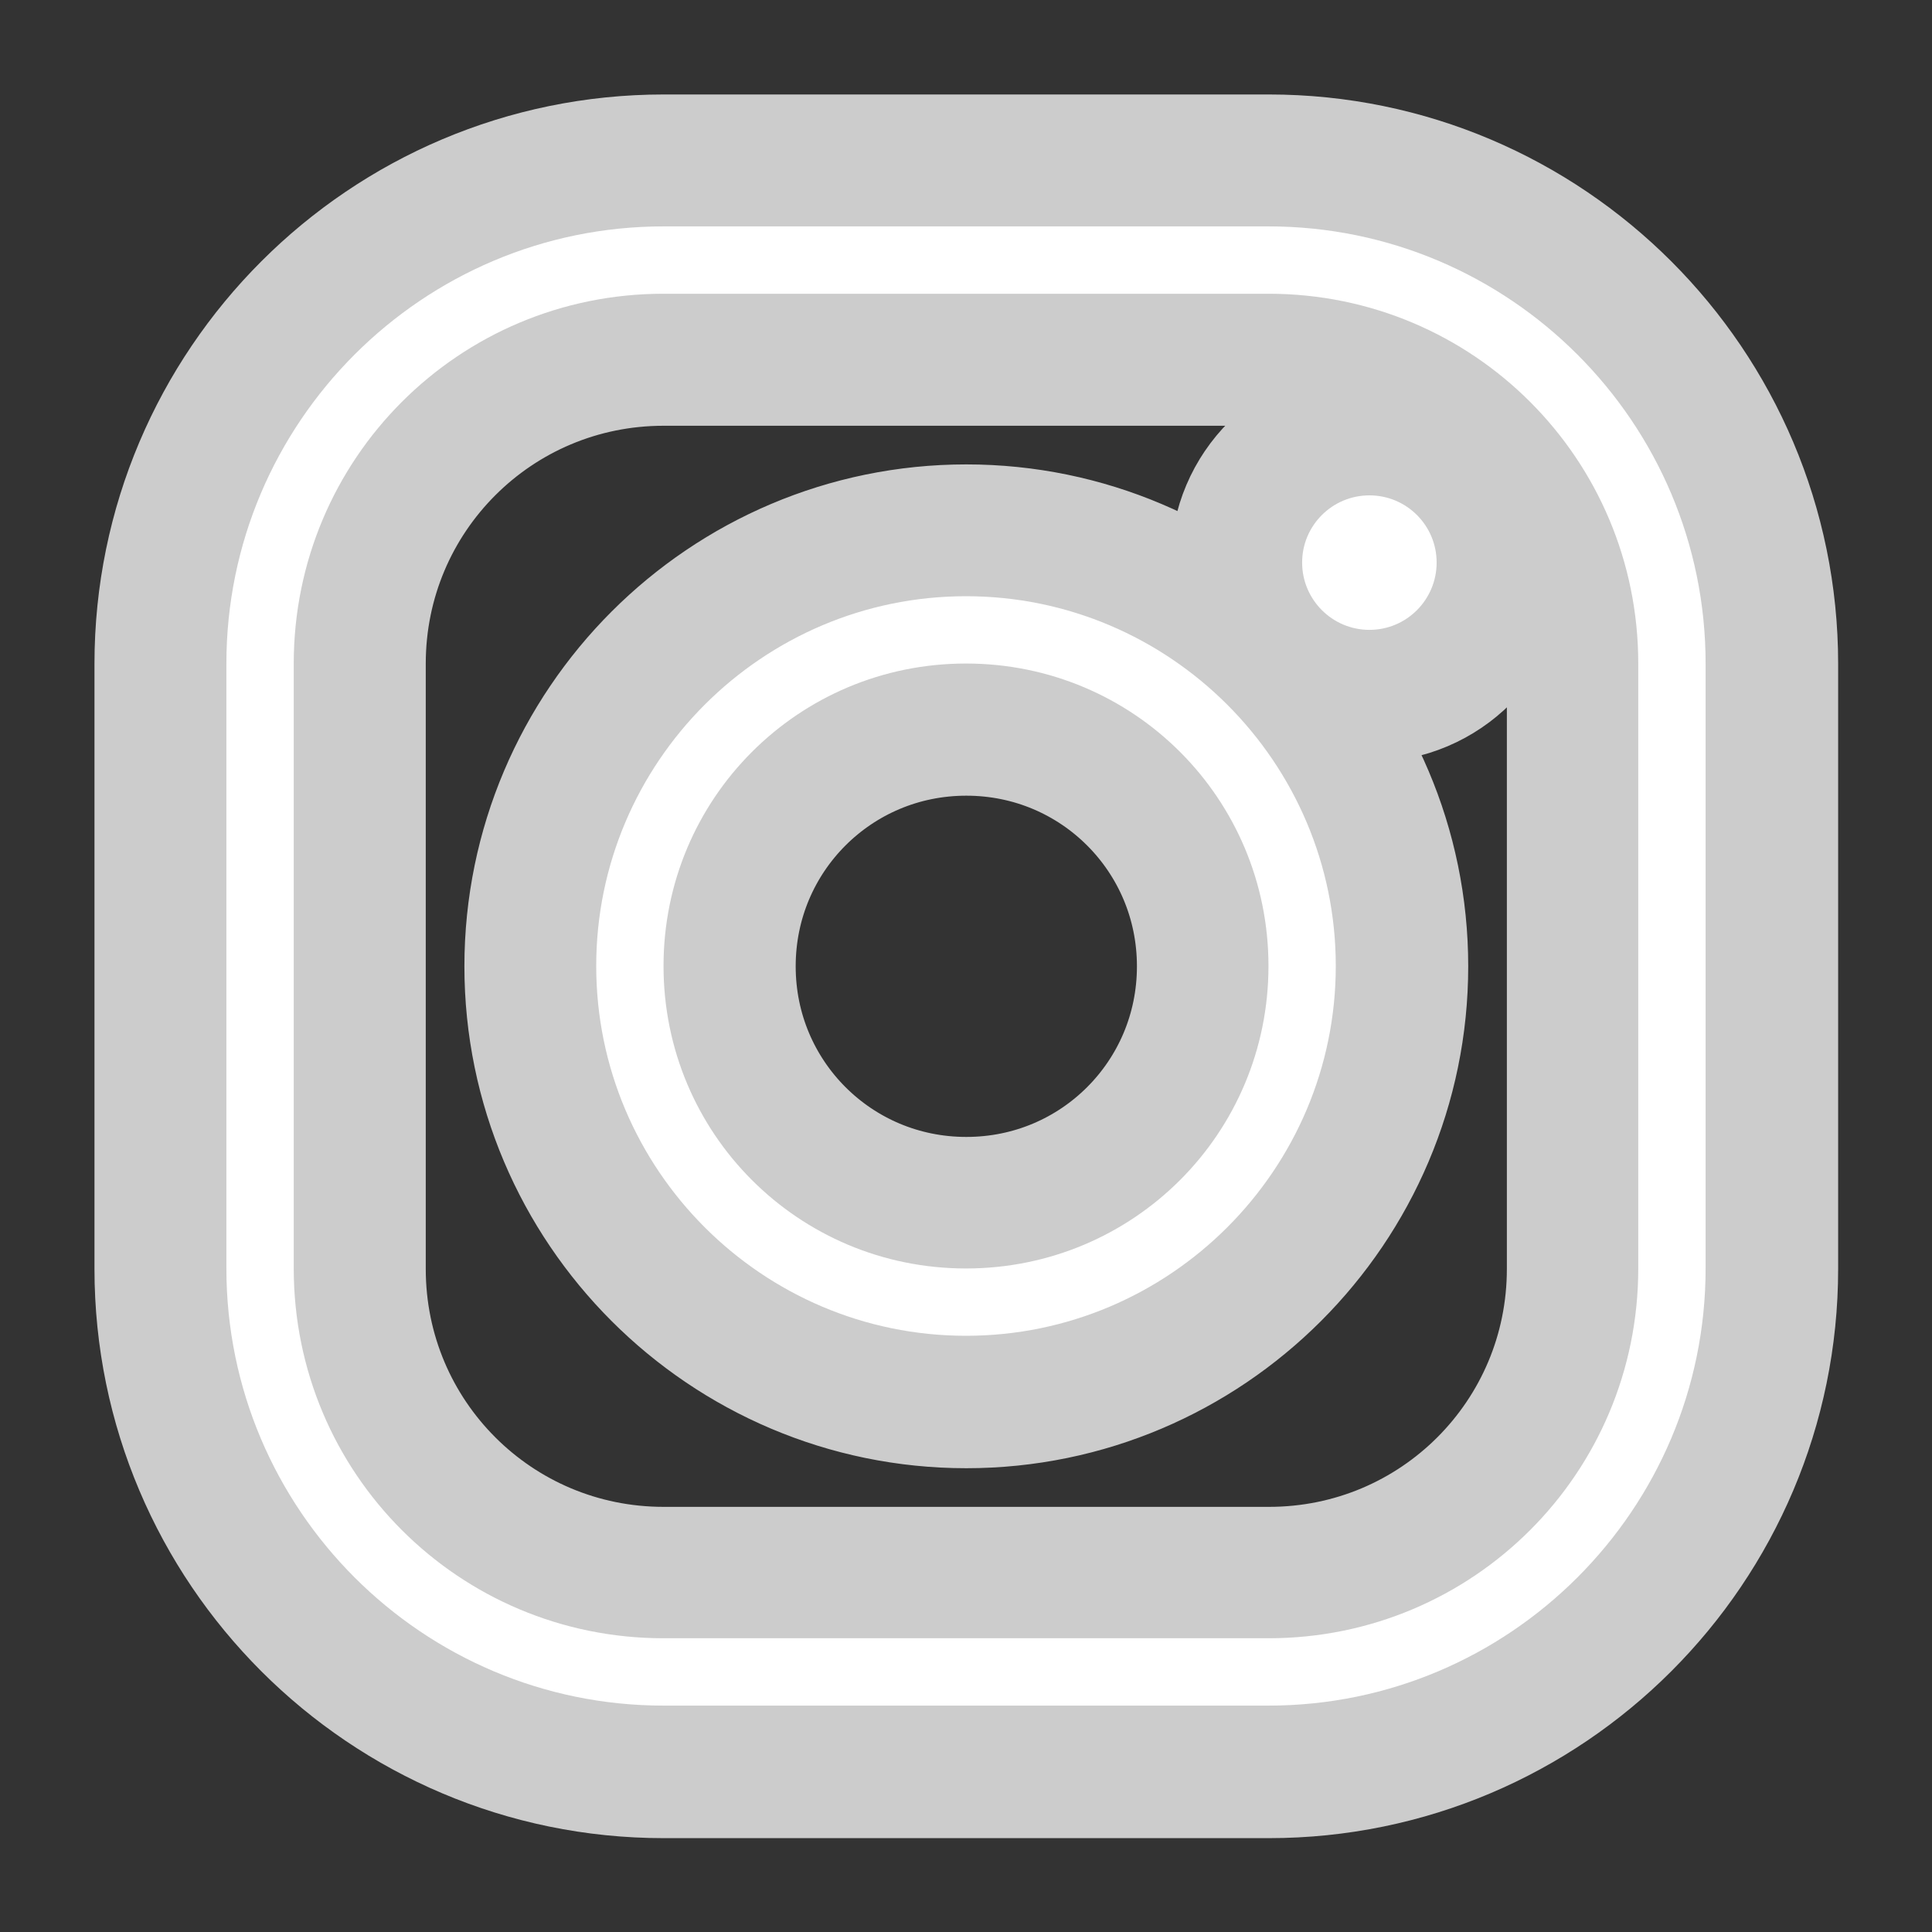
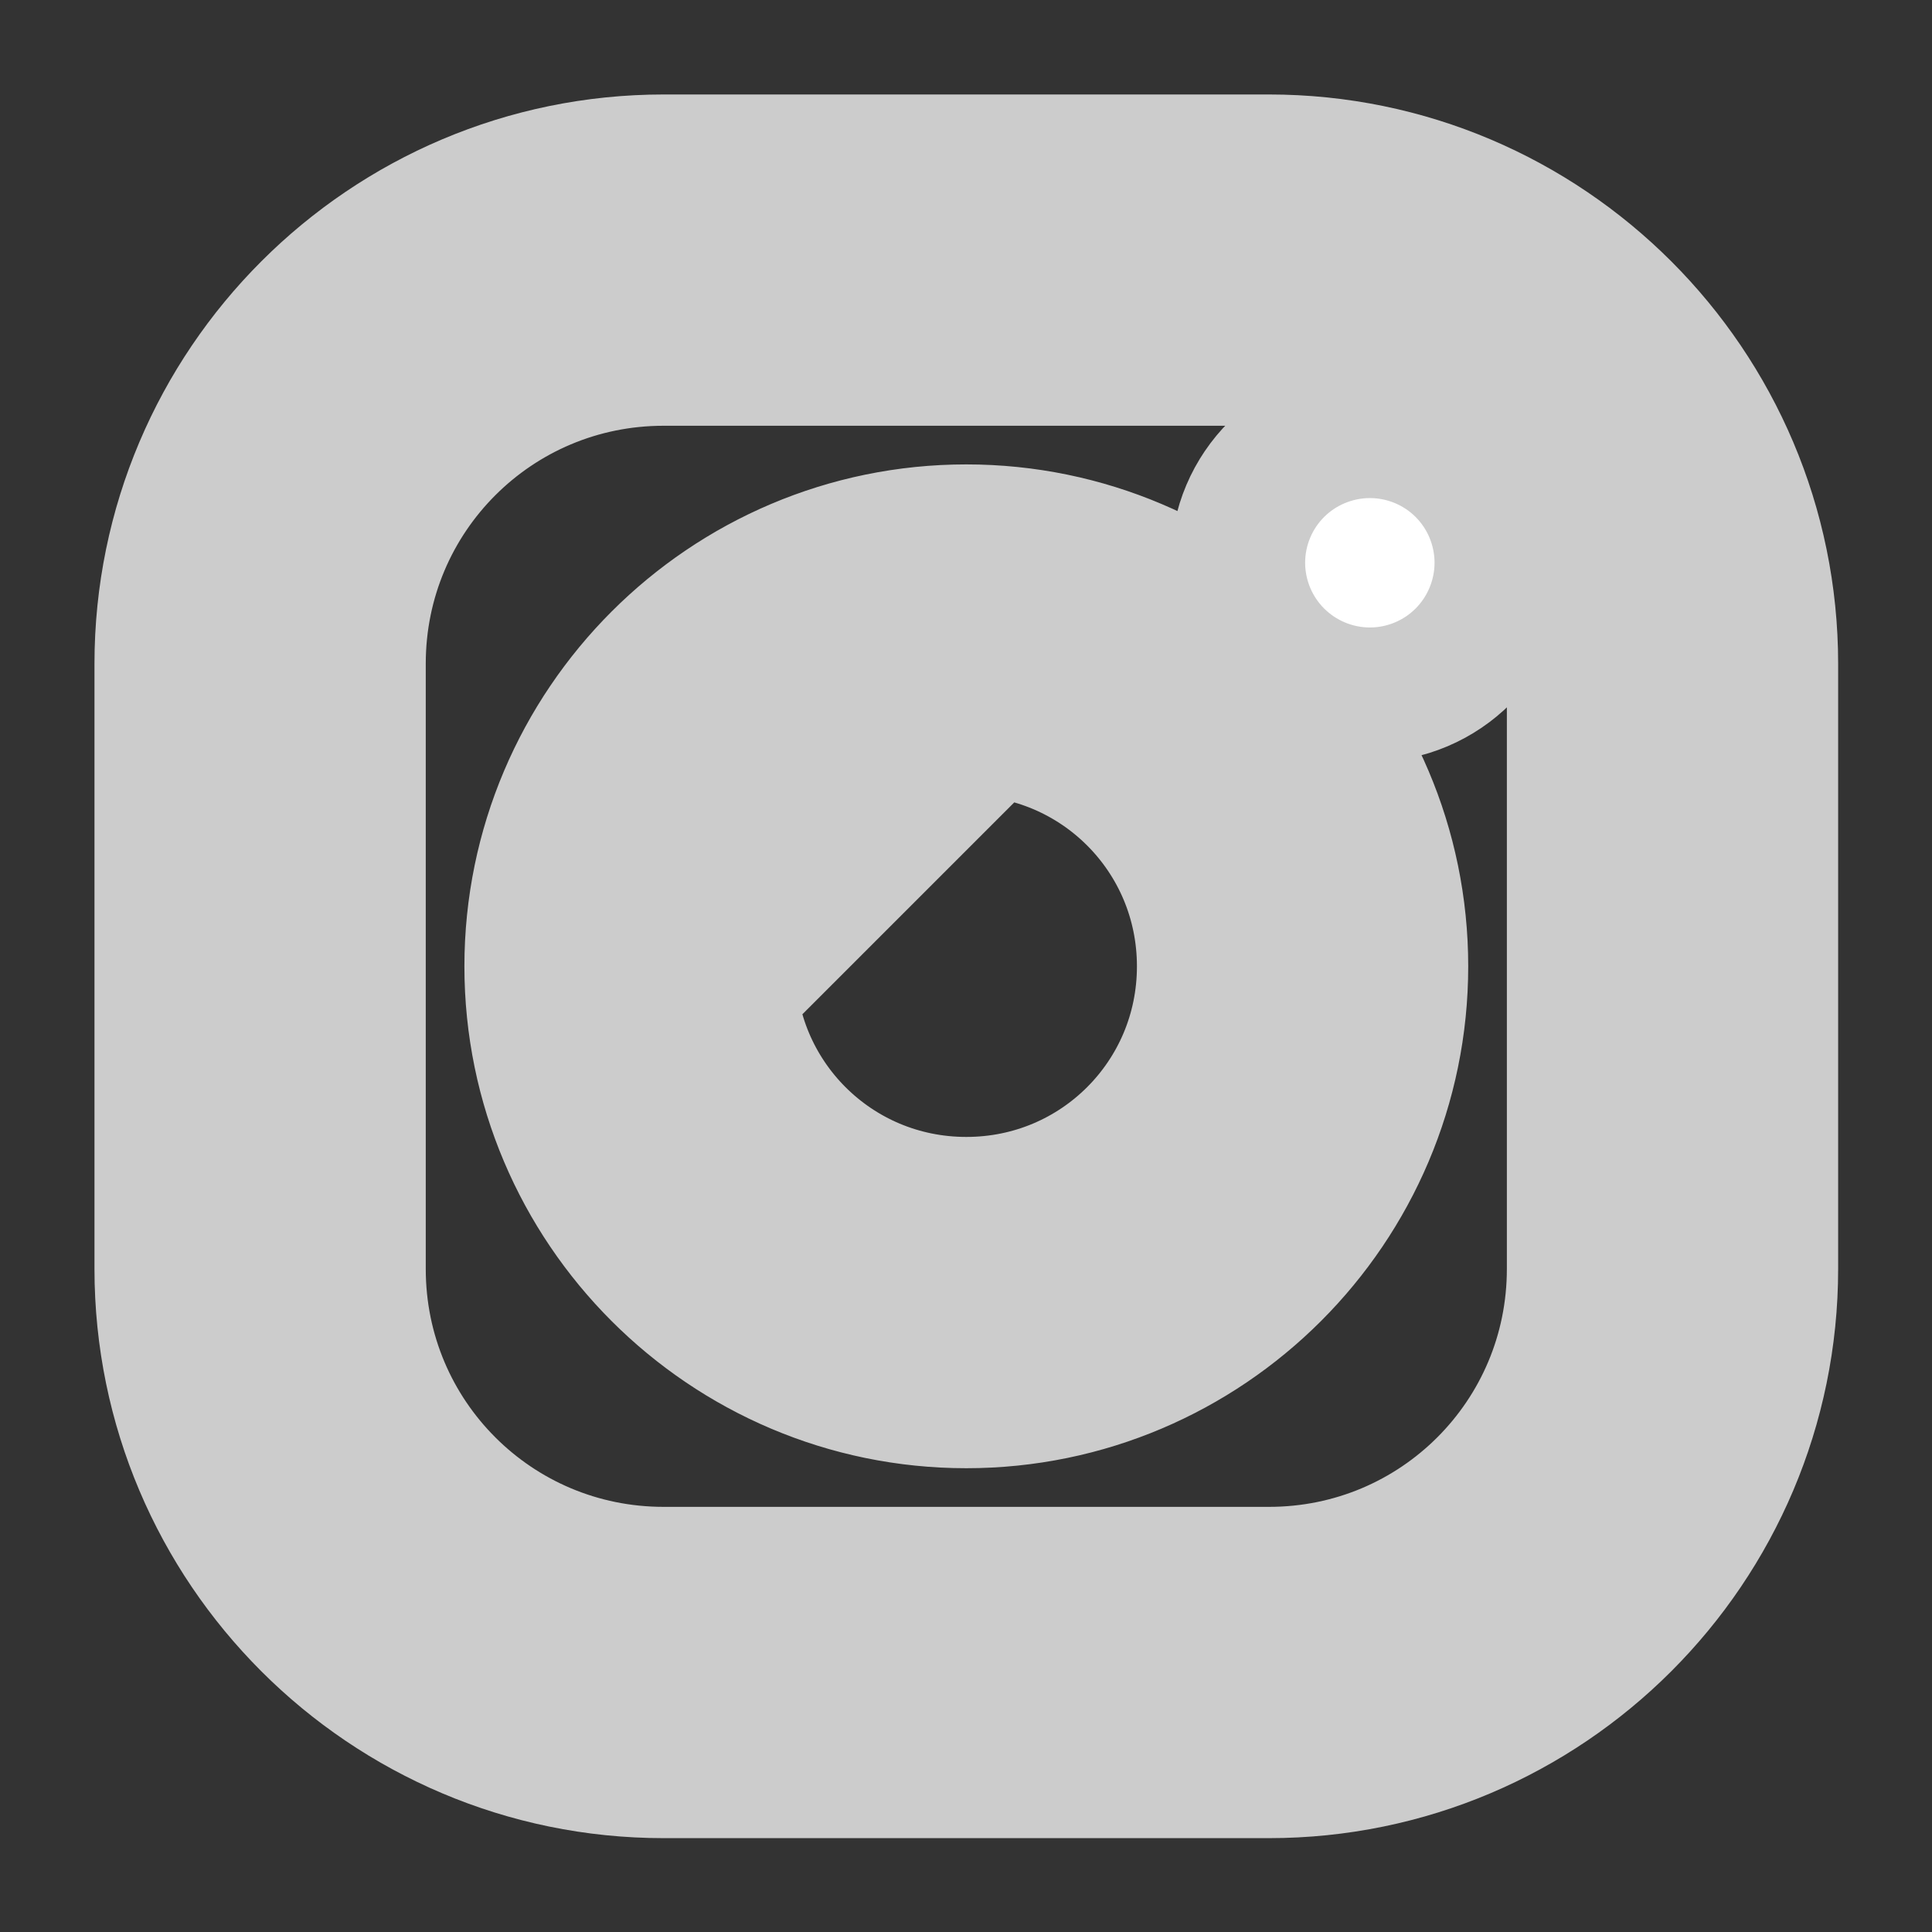
<svg xmlns="http://www.w3.org/2000/svg" viewBox="0 0 50 50" width="50px" height="50px">
  <rect x="0" y="0" width="50" height="50" fill="#333333" stroke="none" />
  <g id="surface334254">
-     <path style="fill-rule:nonzero;fill:rgb(100%,100%,100%);fill-opacity:1;stroke-width:27;stroke-linecap:butt;stroke-linejoin:round;stroke:rgb(80%,80%,80%);stroke-opacity:1;stroke-miterlimit:10;" d="M 116.953 10.318 C 141.619 10.318 161.682 30.381 161.682 55.047 L 161.682 116.953 C 161.682 141.619 141.619 161.682 116.953 161.682 L 55.047 161.682 C 30.381 161.682 10.318 141.619 10.318 116.953 L 10.318 55.047 C 10.318 30.381 30.381 10.318 55.047 10.318 Z M 17.206 55.047 L 17.206 116.953 C 17.206 137.897 34.103 154.794 55.047 154.794 L 116.953 154.794 C 137.897 154.794 154.794 137.897 154.794 116.953 L 154.794 55.047 C 154.794 34.103 137.897 17.206 116.953 17.206 L 55.047 17.206 C 34.103 17.206 17.206 34.103 17.206 55.047 Z M 134.159 44.714 C 134.159 48.514 131.085 51.603 127.286 51.603 C 123.486 51.603 120.397 48.514 120.397 44.714 C 120.397 40.915 123.486 37.841 127.286 37.841 C 131.085 37.841 134.159 40.915 134.159 44.714 Z M 123.841 86 C 123.841 106.851 106.851 123.841 86 123.841 C 65.149 123.841 48.159 106.851 48.159 86 C 48.159 65.149 65.149 48.159 86 48.159 C 106.851 48.159 123.841 65.149 123.841 86 Z M 55.047 86 C 55.047 103.144 68.856 116.953 86 116.953 C 103.144 116.953 116.953 103.144 116.953 86 C 116.953 68.856 103.144 55.047 86 55.047 C 68.856 55.047 55.047 68.856 55.047 86 Z M 55.047 86 " transform="matrix(0.253,0,0,0.253,3.25,3.25)" />
-     <path style=" stroke:none;fill-rule:nonzero;fill:rgb(100%,100%,100%);fill-opacity:1;" d="M 17.172 5.859 C 10.934 5.859 5.859 10.934 5.859 17.172 L 5.859 32.828 C 5.859 39.066 10.934 44.141 17.172 44.141 L 32.828 44.141 C 39.066 44.141 44.141 39.066 44.141 32.828 L 44.141 17.172 C 44.141 10.934 39.066 5.859 32.828 5.859 Z M 17.172 7.602 L 32.828 7.602 C 38.125 7.602 42.398 11.875 42.398 17.172 L 42.398 32.828 C 42.398 38.125 38.125 42.398 32.828 42.398 L 17.172 42.398 C 11.875 42.398 7.602 38.125 7.602 32.828 L 7.602 17.172 C 7.602 11.875 11.875 7.602 17.172 7.602 Z M 35.441 12.82 C 34.48 12.82 33.699 13.598 33.699 14.559 C 33.699 15.52 34.48 16.301 35.441 16.301 C 36.402 16.301 37.18 15.52 37.18 14.559 C 37.18 13.598 36.402 12.82 35.441 12.82 Z M 25 15.43 C 19.727 15.43 15.43 19.727 15.43 25 C 15.43 30.273 19.727 34.57 25 34.57 C 30.273 34.57 34.57 30.273 34.57 25 C 34.57 19.727 30.273 15.43 25 15.43 Z M 25 17.172 C 29.336 17.172 32.828 20.664 32.828 25 C 32.828 29.336 29.336 32.828 25 32.828 C 20.664 32.828 17.172 29.336 17.172 25 C 17.172 20.664 20.664 17.172 25 17.172 Z M 25 17.172 " />
+     <path style="fill-rule:nonzero;fill:rgb(100%,100%,100%);fill-opacity:1;stroke-width:27;stroke-linecap:butt;stroke-linejoin:round;stroke:rgb(80%,80%,80%);stroke-opacity:1;stroke-miterlimit:10;" d="M 116.953 10.318 C 141.619 10.318 161.682 30.381 161.682 55.047 L 161.682 116.953 C 161.682 141.619 141.619 161.682 116.953 161.682 L 55.047 161.682 C 30.381 161.682 10.318 141.619 10.318 116.953 L 10.318 55.047 C 10.318 30.381 30.381 10.318 55.047 10.318 Z M 17.206 55.047 L 17.206 116.953 C 17.206 137.897 34.103 154.794 55.047 154.794 L 116.953 154.794 C 137.897 154.794 154.794 137.897 154.794 116.953 L 154.794 55.047 C 154.794 34.103 137.897 17.206 116.953 17.206 L 55.047 17.206 C 34.103 17.206 17.206 34.103 17.206 55.047 Z M 134.159 44.714 C 134.159 48.514 131.085 51.603 127.286 51.603 C 123.486 51.603 120.397 48.514 120.397 44.714 C 120.397 40.915 123.486 37.841 127.286 37.841 C 131.085 37.841 134.159 40.915 134.159 44.714 Z M 123.841 86 C 123.841 106.851 106.851 123.841 86 123.841 C 65.149 123.841 48.159 106.851 48.159 86 C 48.159 65.149 65.149 48.159 86 48.159 C 106.851 48.159 123.841 65.149 123.841 86 Z M 55.047 86 C 55.047 103.144 68.856 116.953 86 116.953 C 103.144 116.953 116.953 103.144 116.953 86 C 116.953 68.856 103.144 55.047 86 55.047 Z M 55.047 86 " transform="matrix(0.253,0,0,0.253,3.25,3.25)" />
  </g>
</svg>